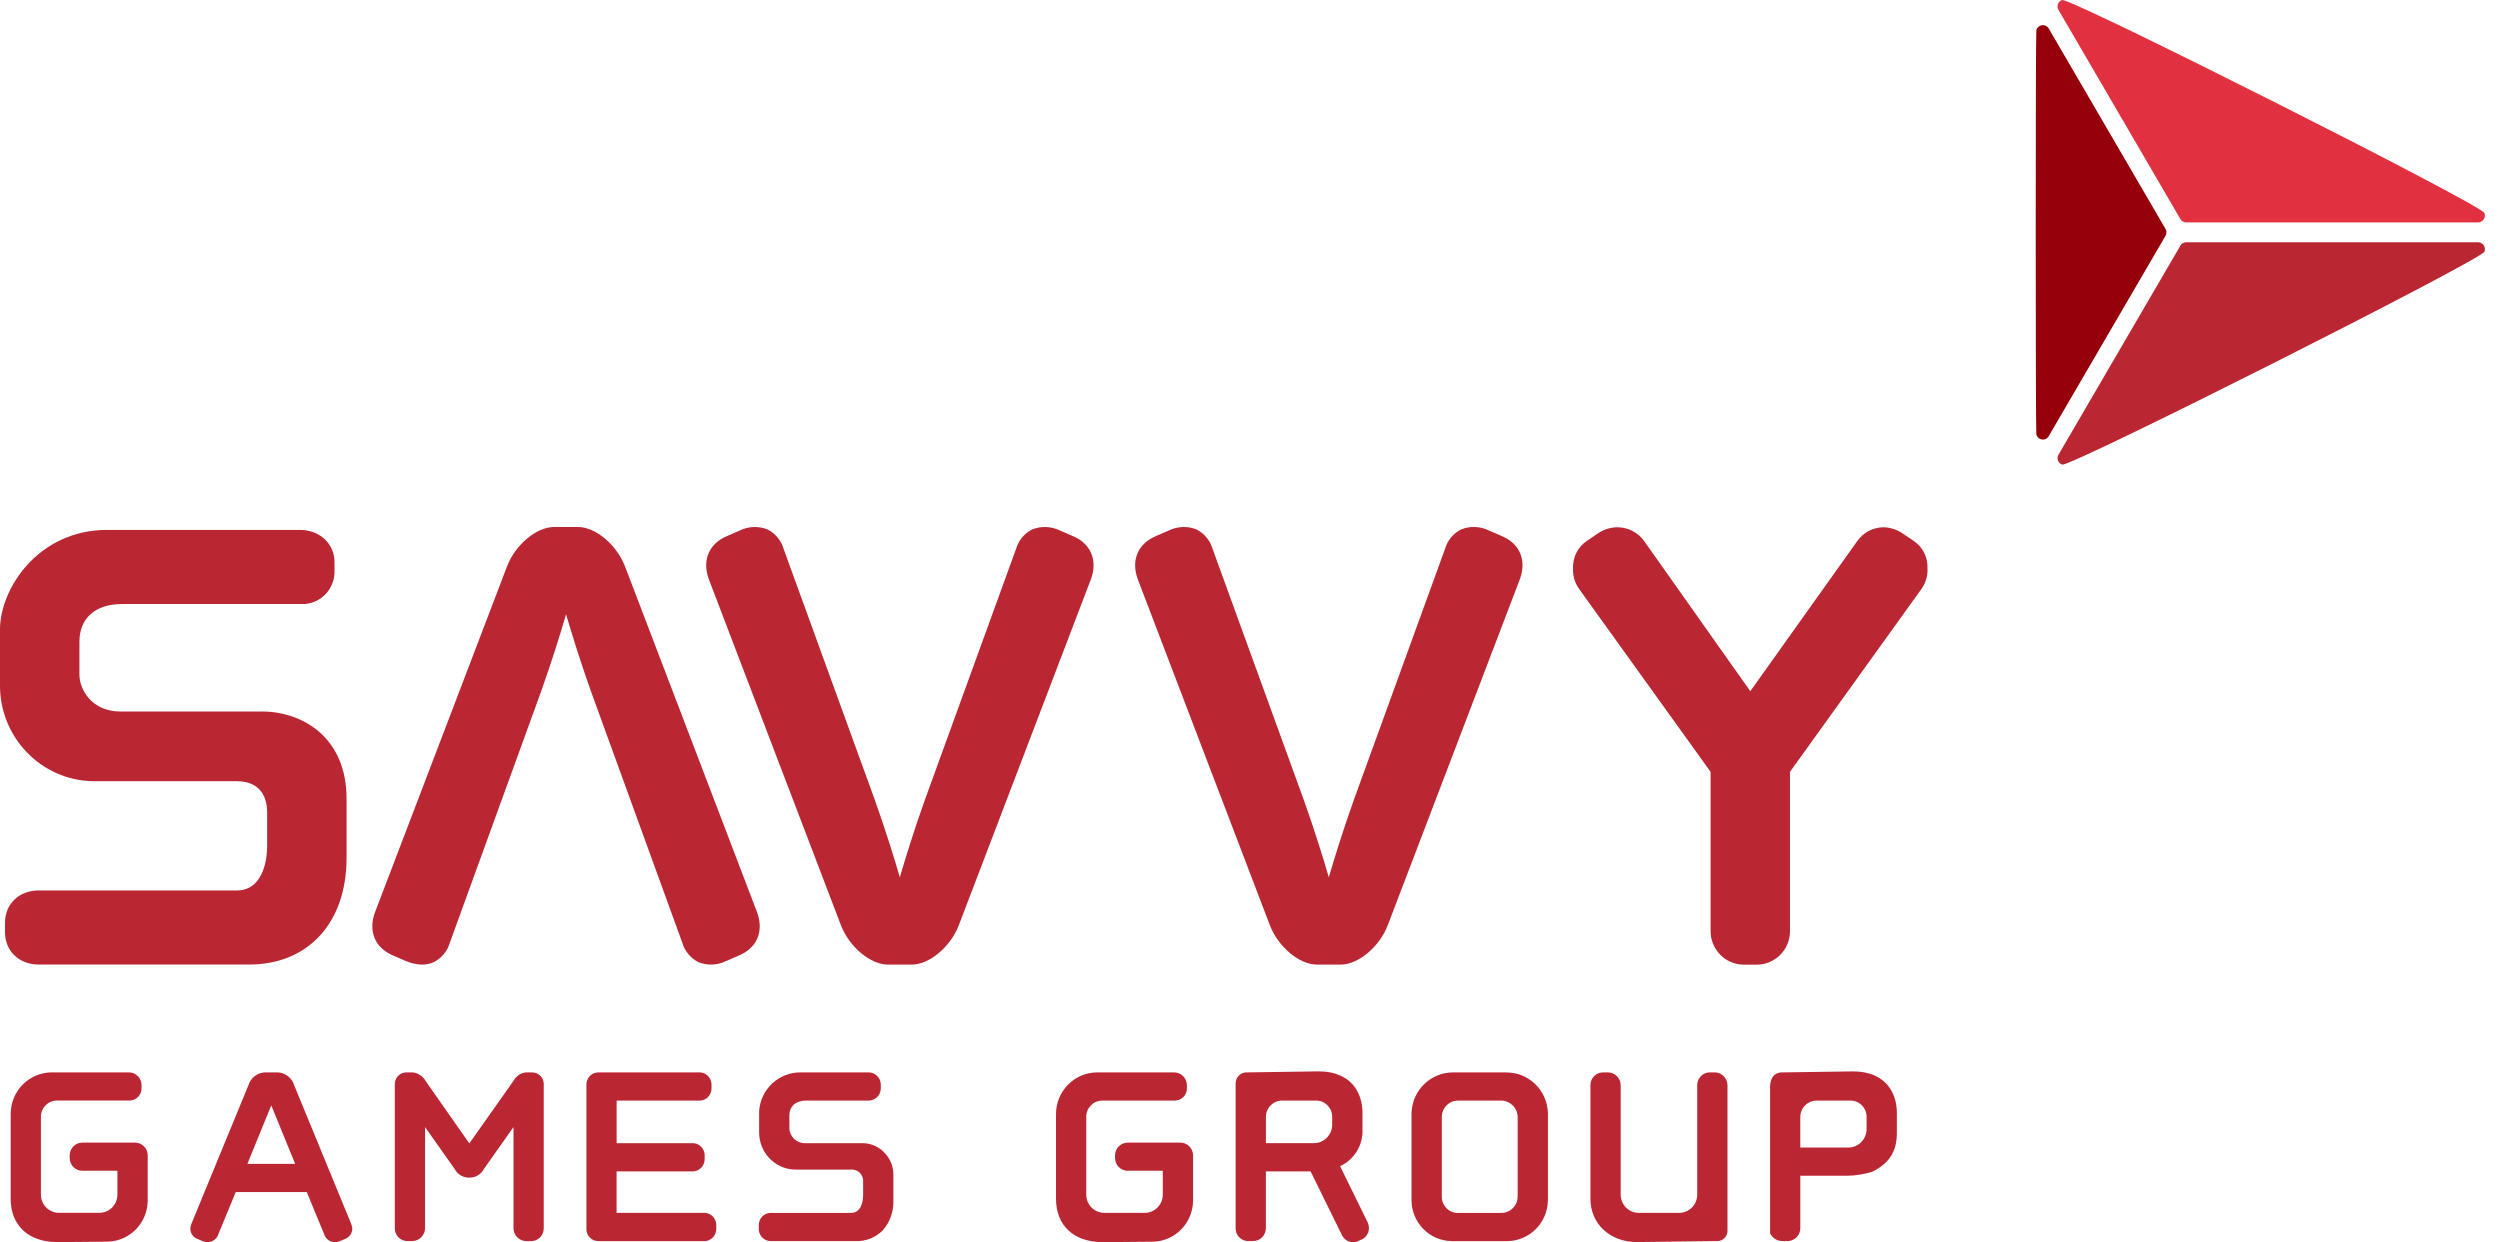
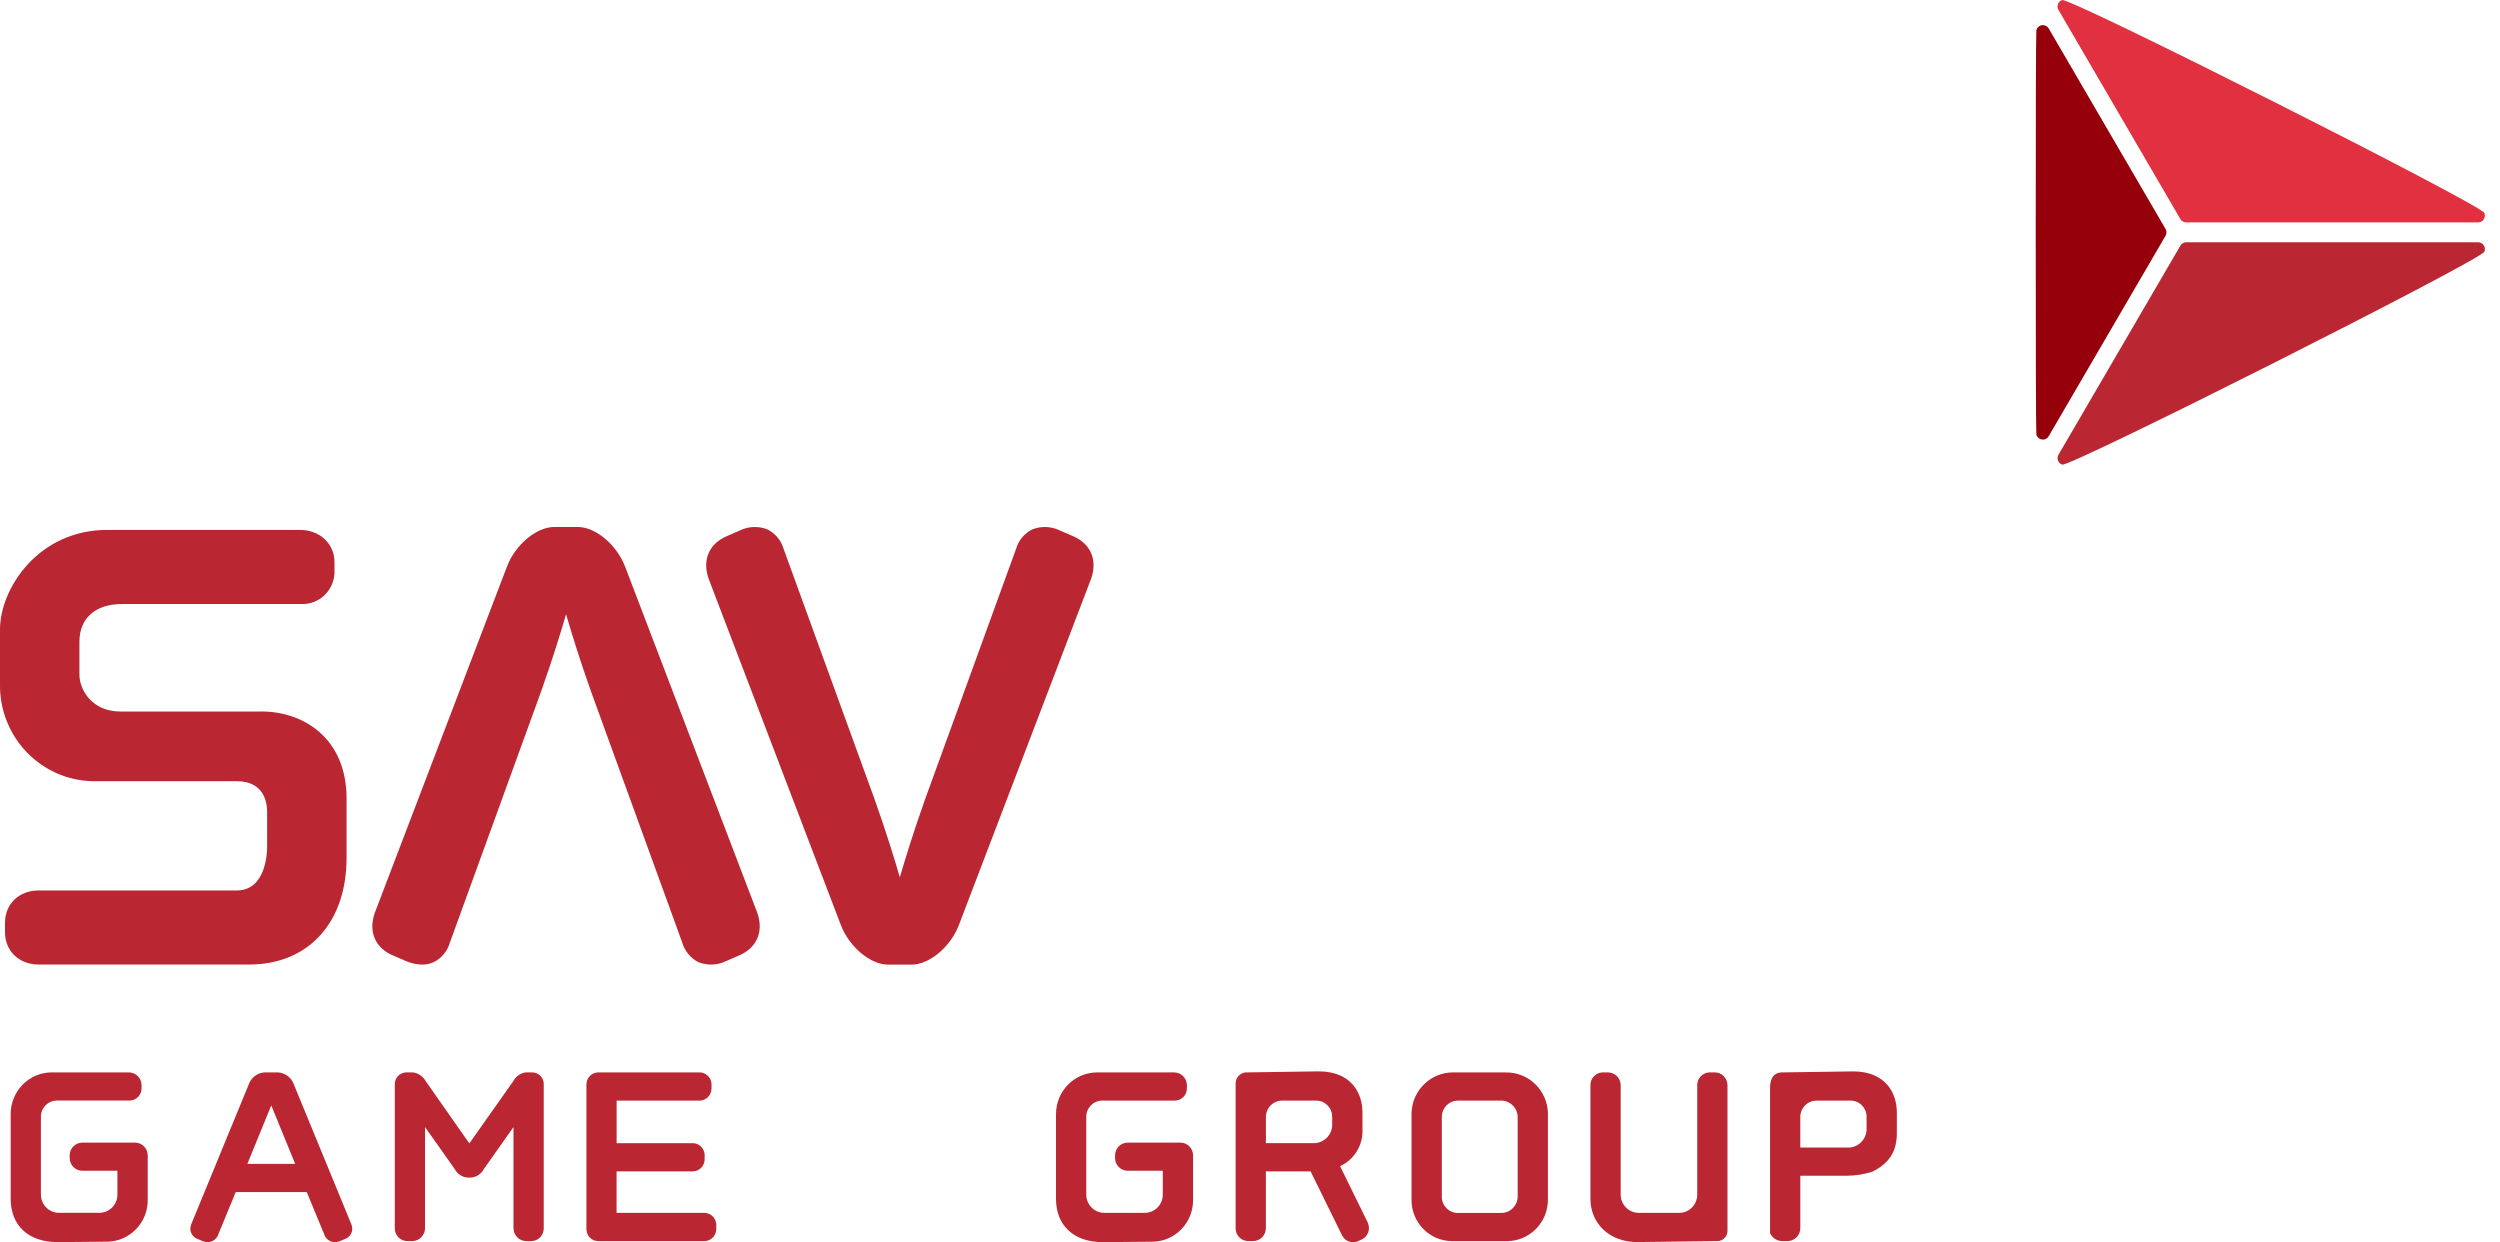
<svg xmlns="http://www.w3.org/2000/svg" width="161" height="80" viewBox="0 0 161 80" fill="none">
  <g clip-path="url(#clip0_398_458)">
    <path d="M16.828 45.821H7.747C5.932 45.821 5.115 44.43 5.115 43.444V41.332C5.115 39.809 6.141 38.899 7.859 38.899H19.381C20.519 38.955 21.486 38.068 21.54 36.917C21.54 36.887 21.542 36.857 21.542 36.826V36.199C21.542 35.017 20.588 34.126 19.324 34.126H6.902C2.459 34.125 0 37.914 0 40.535V44.072C-0.041 47.468 2.641 50.258 5.997 50.31H15.249C17.013 50.31 17.203 51.693 17.203 52.287V54.568C17.203 54.852 17.149 57.345 15.249 57.345H2.485C1.232 57.345 0.323 58.216 0.323 59.418V60.043C0.323 61.245 1.232 62.116 2.485 62.116H16.04C19.855 62.116 22.319 59.421 22.319 55.25V51.427C22.319 47.552 19.562 45.818 16.828 45.818" fill="#BA2733" />
    <path d="M69.051 34.506L68.25 34.16C67.693 33.89 67.05 33.866 66.476 34.094C65.97 34.347 65.592 34.803 65.434 35.35L59.566 51.5C58.843 53.53 58.287 55.342 57.95 56.499C57.613 55.342 57.056 53.53 56.332 51.497L50.468 35.357C50.31 34.808 49.932 34.35 49.426 34.094C48.847 33.865 48.2 33.89 47.642 34.165L46.863 34.503C45.673 34.985 45.202 36.046 45.641 37.284L54.159 59.593C54.698 60.988 56.057 62.121 57.19 62.121H58.713C59.846 62.121 61.207 60.986 61.744 59.593L70.267 37.271C70.701 36.046 70.23 34.985 69.053 34.508" fill="#BA2733" />
    <path d="M40.244 36.464C39.705 35.069 38.345 33.937 37.212 33.937H35.69C34.557 33.937 33.196 35.069 32.658 36.464L24.137 58.786C23.703 60.013 24.174 61.074 25.353 61.551L26.154 61.897C26.48 62.036 26.829 62.113 27.184 62.121C27.441 62.122 27.694 62.07 27.929 61.963C28.435 61.711 28.813 61.254 28.971 60.707L34.838 44.557C35.561 42.528 36.118 40.715 36.454 39.558C36.791 40.715 37.348 42.528 38.072 44.56L43.936 60.7C44.094 61.251 44.473 61.707 44.978 61.963C45.558 62.193 46.204 62.167 46.764 61.892L47.543 61.554C48.733 61.072 49.204 60.011 48.765 58.773L40.246 36.462L40.244 36.464Z" fill="#BA2733" />
-     <path d="M96.677 34.506L95.876 34.16C95.319 33.889 94.676 33.865 94.101 34.094C93.595 34.347 93.217 34.803 93.059 35.35L87.192 51.5C86.469 53.53 85.912 55.342 85.576 56.499C85.239 55.342 84.682 53.53 83.958 51.497L78.094 35.357C77.936 34.808 77.557 34.35 77.052 34.094C76.472 33.865 75.826 33.89 75.266 34.165L74.487 34.503C73.297 34.985 72.826 36.046 73.265 37.284L81.783 59.593C82.322 60.988 83.681 62.121 84.814 62.121H86.337C87.47 62.121 88.831 60.986 89.368 59.593L97.891 37.271C98.325 36.046 97.856 34.985 96.677 34.508" fill="#BA2733" />
-     <path d="M123.244 34.835L122.568 34.379C122.193 34.112 121.749 33.965 121.291 33.957C120.624 33.96 119.999 34.289 119.612 34.84L112.719 44.514L105.874 34.83C105.467 34.276 104.826 33.953 104.144 33.956C103.686 33.964 103.243 34.11 102.868 34.377L102.191 34.835C101.61 35.226 101.275 35.896 101.305 36.6C101.282 37.069 101.414 37.532 101.684 37.914L110.161 49.706V59.936C110.149 61.131 111.096 62.109 112.277 62.124H113.113C114.294 62.137 115.263 61.179 115.275 59.984C115.275 59.984 115.275 59.984 115.275 59.983V49.706L123.753 37.914C124.021 37.532 124.155 37.069 124.13 36.6C124.16 35.896 123.823 35.226 123.244 34.835Z" fill="#BA2733" />
    <path d="M22.586 78.743L18.945 69.888C18.797 69.408 18.364 69.076 17.866 69.062H17.07C16.58 69.076 16.152 69.402 16.004 69.874L12.36 78.735C12.3 78.858 12.267 78.99 12.256 79.127V79.145C12.267 79.451 12.468 79.714 12.758 79.804L13.06 79.933C13.154 79.971 13.256 79.99 13.358 79.992C13.378 79.992 13.395 79.992 13.413 79.99C13.713 79.976 13.973 79.773 14.062 79.483L15.182 76.769H19.756L20.876 79.483C20.965 79.772 21.222 79.976 21.522 79.99C21.645 79.998 21.768 79.979 21.883 79.933L22.181 79.805C22.471 79.718 22.675 79.453 22.687 79.146V79.127C22.677 78.995 22.644 78.864 22.588 78.743M19.009 74.953H15.931L17.469 71.187L19.009 74.953Z" fill="#BA2733" />
    <path d="M35.02 69.781C34.999 69.368 34.653 69.047 34.245 69.063H33.849C33.512 69.111 33.219 69.319 33.059 69.62L30.225 73.635L27.417 69.628C27.251 69.328 26.96 69.121 26.625 69.065H26.613L26.21 69.063H26.136C25.725 69.084 25.409 69.434 25.425 69.848V79.122C25.433 79.572 25.799 79.931 26.244 79.925H26.552C27.003 79.923 27.37 79.553 27.372 79.095V72.582L29.279 75.282C29.445 75.598 29.759 75.807 30.112 75.837H30.33C30.685 75.808 30.999 75.598 31.165 75.278L33.069 72.582V79.097C33.072 79.555 33.437 79.923 33.889 79.927H34.224C34.669 79.919 35.023 79.547 35.017 79.097V69.858C35.017 69.832 35.017 69.808 35.017 69.783" fill="#BA2733" />
    <path d="M45.856 78.296C45.705 78.162 45.507 78.095 45.306 78.109H39.708V75.436H44.545C44.565 75.436 44.588 75.438 44.61 75.438C45.038 75.435 45.381 75.082 45.379 74.651V74.407C45.379 74.385 45.379 74.364 45.378 74.342C45.362 74.134 45.266 73.943 45.109 73.807C44.958 73.673 44.76 73.606 44.559 73.621H39.711V70.879H44.987C45.007 70.879 45.033 70.881 45.052 70.881C45.478 70.878 45.823 70.525 45.821 70.094V69.85C45.821 69.828 45.821 69.807 45.82 69.785C45.804 69.577 45.708 69.386 45.551 69.25C45.4 69.116 45.202 69.049 45.001 69.063H38.519C38.097 69.07 37.76 69.422 37.765 69.85V79.175C37.774 79.591 38.111 79.925 38.523 79.927H45.303C45.32 79.927 45.339 79.928 45.357 79.928H45.36C45.788 79.925 46.131 79.572 46.128 79.14V78.897C46.128 78.875 46.128 78.854 46.126 78.832C46.112 78.625 46.014 78.431 45.858 78.297" fill="#BA2733" />
-     <path d="M56.872 74.142C56.477 73.78 55.955 73.592 55.422 73.621H51.854C51.316 73.638 50.863 73.217 50.836 72.671V71.848C50.836 71.24 51.244 70.878 51.927 70.878H55.939C56.37 70.878 56.719 70.527 56.724 70.091V69.842C56.724 69.828 56.724 69.812 56.722 69.797C56.706 69.585 56.607 69.389 56.446 69.252C56.29 69.116 56.087 69.047 55.881 69.062H51.556C50.161 69.051 48.996 70.131 48.888 71.537V72.914C48.88 74.221 49.909 75.293 51.2 75.323H54.816C54.852 75.32 54.889 75.32 54.926 75.323C55.115 75.338 55.291 75.428 55.414 75.575C55.54 75.725 55.602 75.92 55.585 76.116V77.007C55.585 77.12 55.562 78.111 54.803 78.111H49.698C49.676 78.111 49.654 78.109 49.633 78.109C49.207 78.112 48.864 78.465 48.865 78.896V79.138C48.865 79.161 48.865 79.183 48.867 79.204C48.897 79.608 49.227 79.922 49.63 79.927C49.649 79.927 49.666 79.927 49.685 79.925H55.112C55.771 79.949 56.411 79.69 56.871 79.212C57.329 78.676 57.566 77.981 57.533 77.273V75.794C57.538 75.714 57.538 75.634 57.533 75.555C57.506 75.012 57.266 74.504 56.866 74.142" fill="#BA2733" />
    <path d="M86.303 75.1C87.229 74.675 87.8 73.719 87.743 72.694V71.65C87.743 70.367 87.002 68.996 84.92 68.996L80.335 69.062C80.313 69.06 80.291 69.06 80.267 69.06C79.879 69.067 79.57 69.389 79.574 69.781V79.122C79.582 79.572 79.949 79.931 80.394 79.925H80.702C81.154 79.923 81.521 79.553 81.523 79.095V75.438H84.403L86.423 79.545L86.434 79.566C86.53 79.756 86.697 79.898 86.897 79.962C86.975 79.987 87.056 80 87.138 80C87.261 80 87.382 79.971 87.492 79.914L87.733 79.804L87.744 79.799C88.006 79.654 88.167 79.373 88.159 79.07C88.153 78.931 88.117 78.795 88.054 78.672L86.302 75.103L86.303 75.1ZM85.793 71.934V72.505C85.749 73.123 85.248 73.606 84.636 73.619H81.524V71.92C81.534 71.334 82.011 70.867 82.59 70.878C82.59 70.878 82.59 70.878 82.592 70.878H84.786C85.351 70.889 85.8 71.361 85.791 71.932" fill="#BA2733" />
    <path d="M119.338 68.998L114.747 69.063C114.464 69.063 113.992 69.196 113.992 70.065V79.419L114.011 79.456C114.163 79.745 114.461 79.925 114.785 79.925H115.12C115.572 79.923 115.939 79.553 115.94 79.095V75.719H118.921C119.205 75.716 119.489 75.693 119.77 75.649C120.033 75.607 120.293 75.546 120.549 75.468L120.573 75.459C121.669 74.918 122.157 74.153 122.157 72.979V71.651C122.157 70.369 121.417 68.998 119.334 68.998M115.939 71.939V71.921C115.948 71.336 116.426 70.87 117.005 70.879C117.005 70.879 117.006 70.879 117.008 70.879H119.202C119.767 70.89 120.217 71.363 120.207 71.934V72.788C120.164 73.405 119.663 73.889 119.05 73.903H115.939V71.939Z" fill="#BA2733" />
    <path d="M96.995 69.063H93.592C92.144 69.052 90.951 70.209 90.901 71.672V77.275C90.898 78.731 92.061 79.919 93.502 79.928H97.086C98.521 79.906 99.676 78.728 99.686 77.276V71.669C99.636 70.207 98.444 69.052 96.998 69.067M93.879 78.114H93.86C93.293 78.103 92.843 77.63 92.853 77.058C92.853 77.058 92.853 77.056 92.853 77.054V71.934C92.853 71.352 93.319 70.879 93.895 70.879H96.689C97.265 70.887 97.729 71.356 97.737 71.939V77.056C97.737 77.638 97.271 78.111 96.695 78.111H93.877L93.879 78.114Z" fill="#BA2733" />
    <path d="M110.429 69.062H110.096C109.651 69.07 109.295 69.442 109.301 69.891V76.938C109.298 77.583 108.783 78.106 108.144 78.109H105.531C104.892 78.106 104.375 77.584 104.372 76.938V69.891C104.369 69.435 104.004 69.065 103.552 69.062H103.219C102.773 69.07 102.418 69.442 102.424 69.891V77.203C102.424 78.818 103.683 79.989 105.421 79.989L110.627 79.923H110.653C110.82 79.909 110.977 79.828 111.088 79.698C111.202 79.569 111.259 79.4 111.25 79.228V69.89C111.246 69.432 110.881 69.063 110.429 69.06" fill="#BA2733" />
    <path d="M8.696 73.585H5.301C4.851 73.585 4.487 73.954 4.487 74.409V74.573C4.487 75.028 4.852 75.397 5.301 75.397H7.562V76.936C7.558 77.581 7.043 78.103 6.405 78.106H3.793C3.154 78.103 2.639 77.581 2.634 76.935V71.951C2.615 71.377 3.06 70.895 3.63 70.876C3.63 70.876 3.63 70.876 3.631 70.876H8.34C8.77 70.876 9.116 70.525 9.117 70.091V69.891C9.117 69.434 8.749 69.062 8.297 69.062H3.332C1.87 69.065 0.688 70.263 0.688 71.743V77.204C0.688 78.923 1.835 79.99 3.684 79.99H4.013C4.63 79.99 5.609 79.981 6.923 79.963C8.358 79.936 9.507 78.755 9.513 77.305V74.409C9.513 73.954 9.148 73.585 8.699 73.585" fill="#BA2733" />
    <path d="M76.019 73.585H72.623C72.173 73.585 71.809 73.954 71.809 74.409V74.573C71.809 75.028 72.175 75.397 72.623 75.397H74.884V76.936C74.881 77.581 74.366 78.103 73.727 78.108H71.112C70.474 78.104 69.958 77.583 69.955 76.936V71.953C69.936 71.379 70.383 70.897 70.951 70.878H75.66C76.089 70.878 76.435 70.527 76.437 70.093V69.893C76.437 69.435 76.068 69.063 75.617 69.063H70.651C69.186 69.068 68.002 70.275 68.007 71.757C68.007 71.757 68.007 71.757 68.007 71.758V77.206C68.007 78.924 69.154 79.992 71.004 79.992H71.332C71.948 79.992 72.928 79.983 74.243 79.965C75.677 79.939 76.828 78.757 76.834 77.306V74.409C76.834 73.954 76.469 73.585 76.02 73.585" fill="#BA2733" />
    <path d="M139.459 15.186C139.539 15.049 139.539 14.878 139.459 14.741L131.936 1.833C131.815 1.626 131.548 1.556 131.342 1.68C131.242 1.741 131.168 1.84 131.141 1.955C131.087 2.186 131.087 27.742 131.141 27.974C131.197 28.208 131.43 28.353 131.663 28.297C131.778 28.27 131.875 28.197 131.934 28.095L139.458 15.188L139.459 15.186Z" fill="#96000A" />
    <path d="M132.804 0C132.577 0.077 132.453 0.324 132.528 0.554C132.537 0.584 132.552 0.614 132.568 0.641L140.413 14.102C140.49 14.238 140.632 14.321 140.787 14.321H159.59C159.829 14.323 160.024 14.128 160.026 13.885C160.026 13.826 160.015 13.767 159.992 13.713C159.761 13.161 133.314 -0.168 132.804 0.003V0Z" fill="#E13140" />
    <path d="M140.415 15.823L132.569 29.28C132.446 29.488 132.513 29.758 132.719 29.88C132.748 29.898 132.777 29.911 132.809 29.922C133.314 30.093 159.763 16.764 159.994 16.21C160.086 15.987 159.983 15.73 159.763 15.637C159.708 15.615 159.651 15.602 159.592 15.602H140.789C140.635 15.602 140.493 15.687 140.415 15.821V15.823Z" fill="#BA2733" />
  </g>
  <defs>
    <clipPath id="clip0_398_458">
      <rect width="160.027" height="80" fill="white" />
    </clipPath>
  </defs>
</svg>